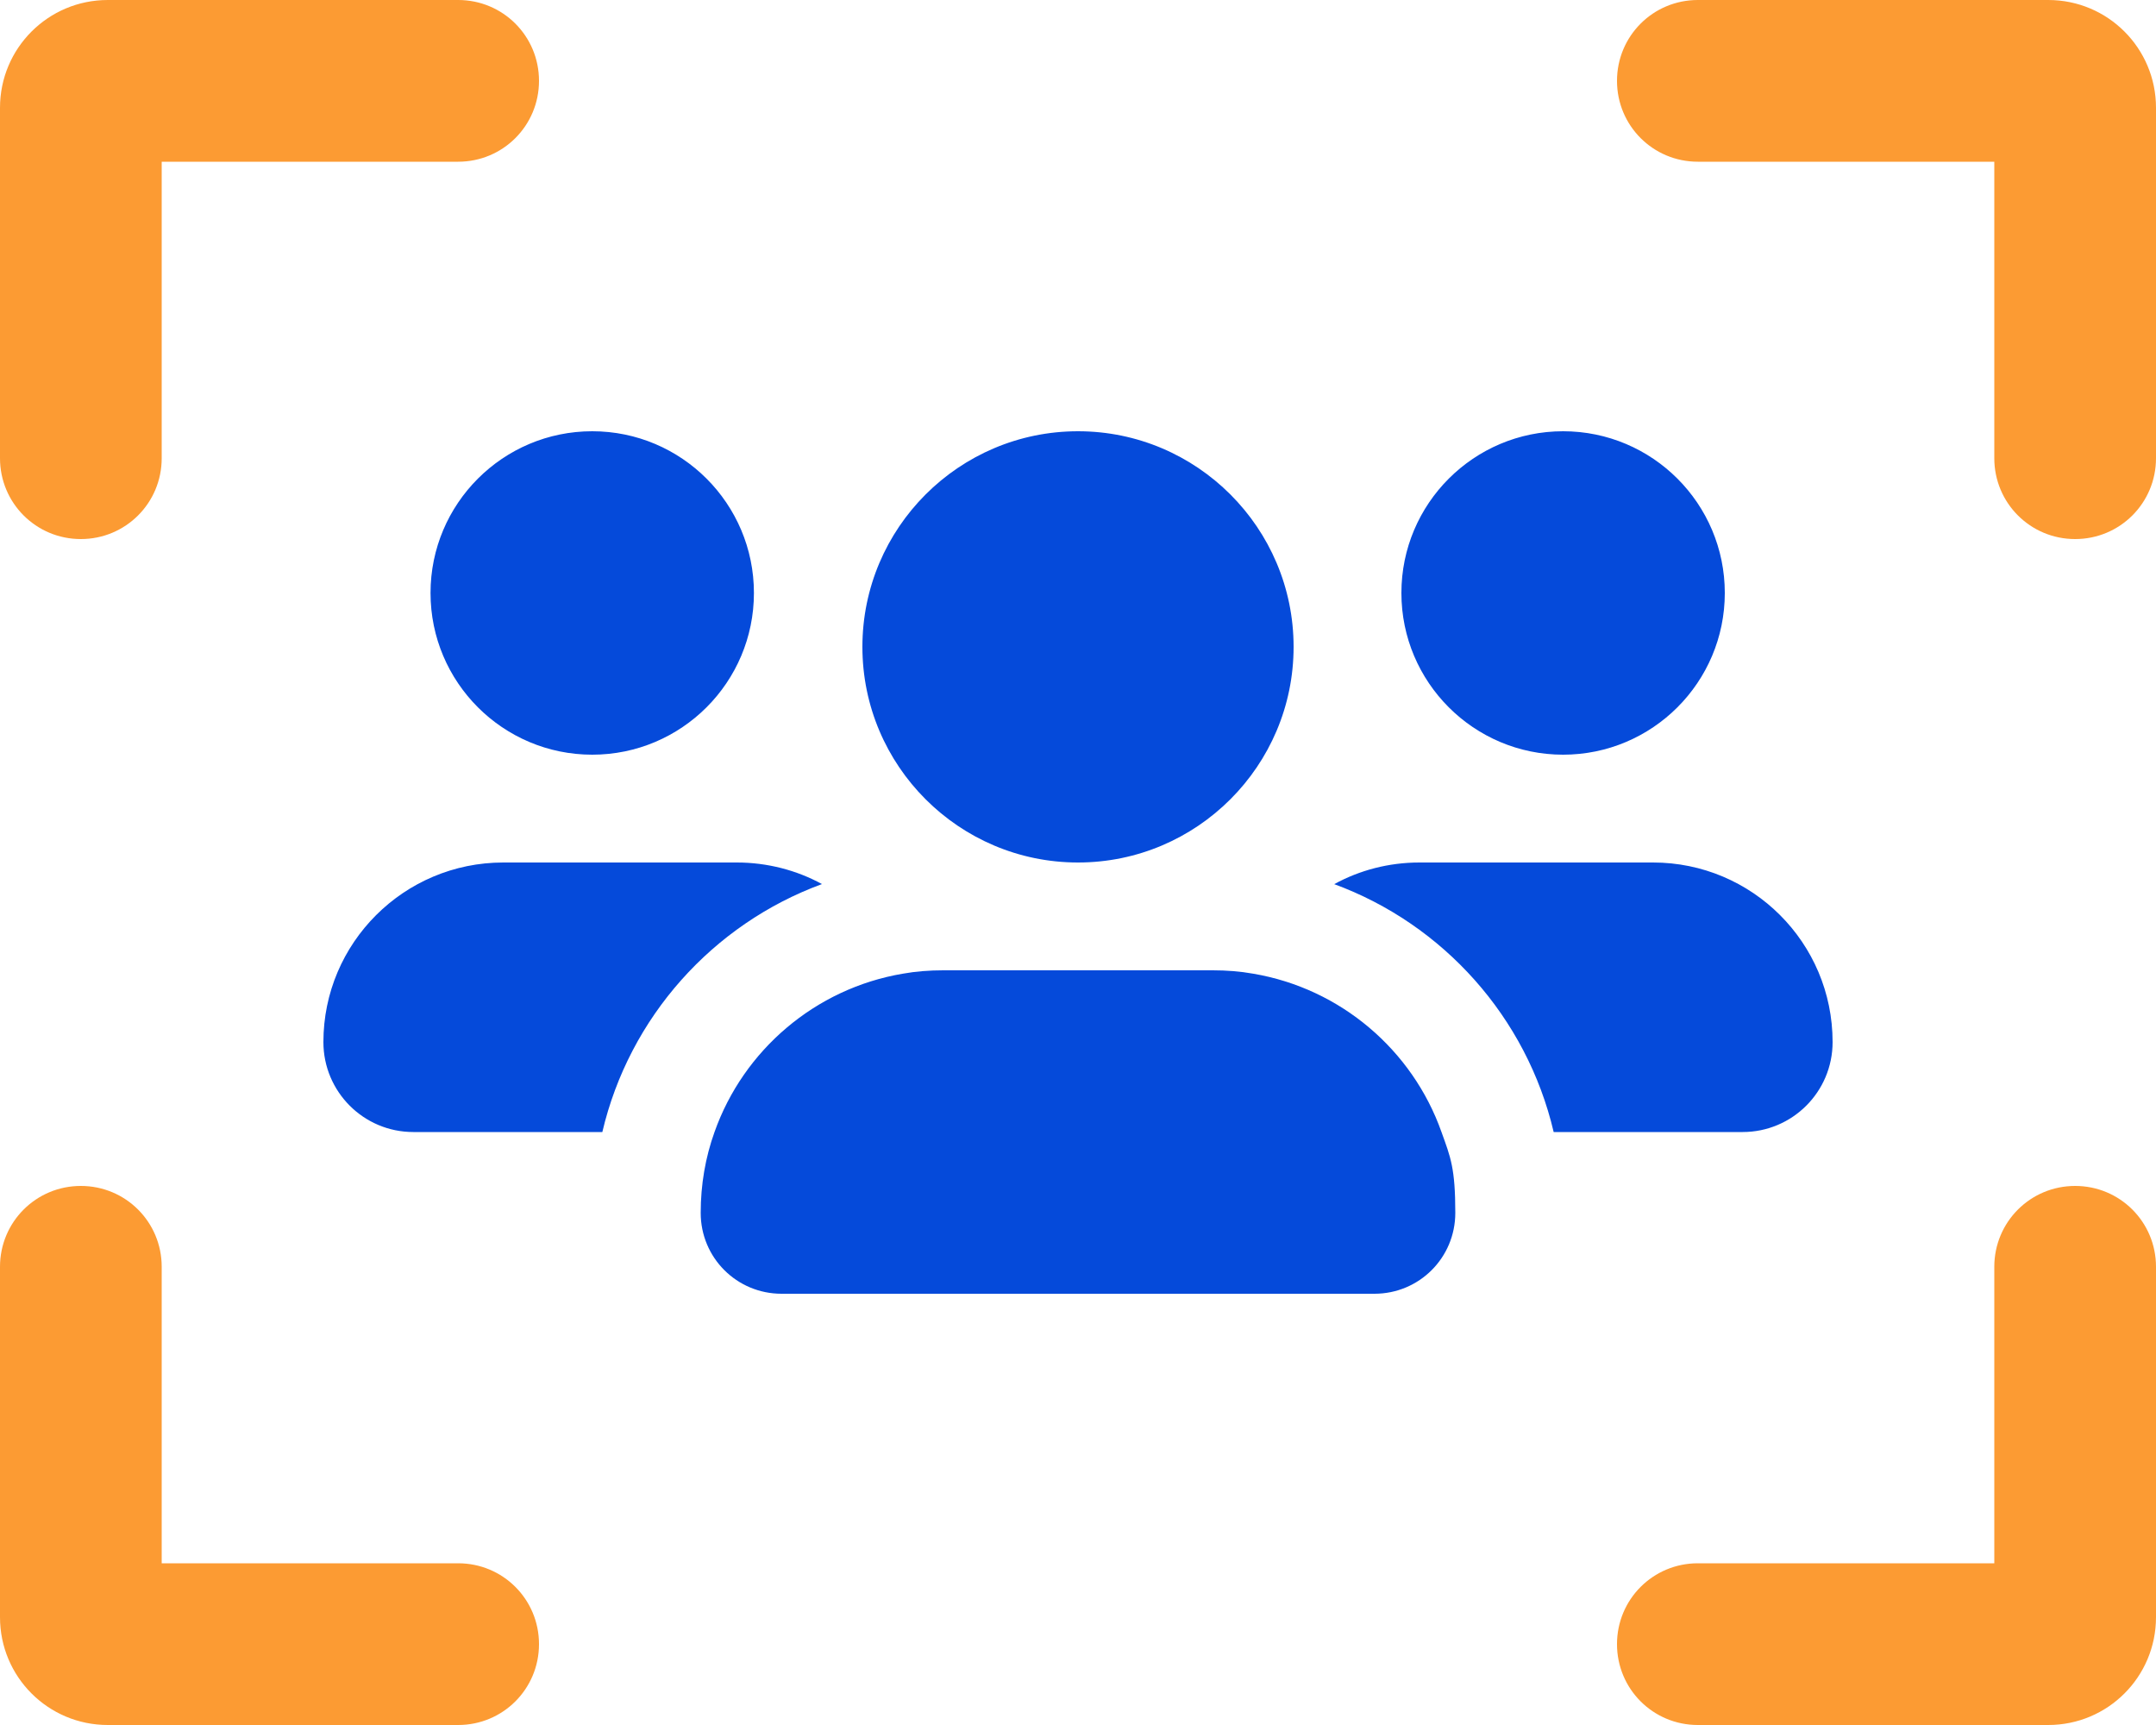
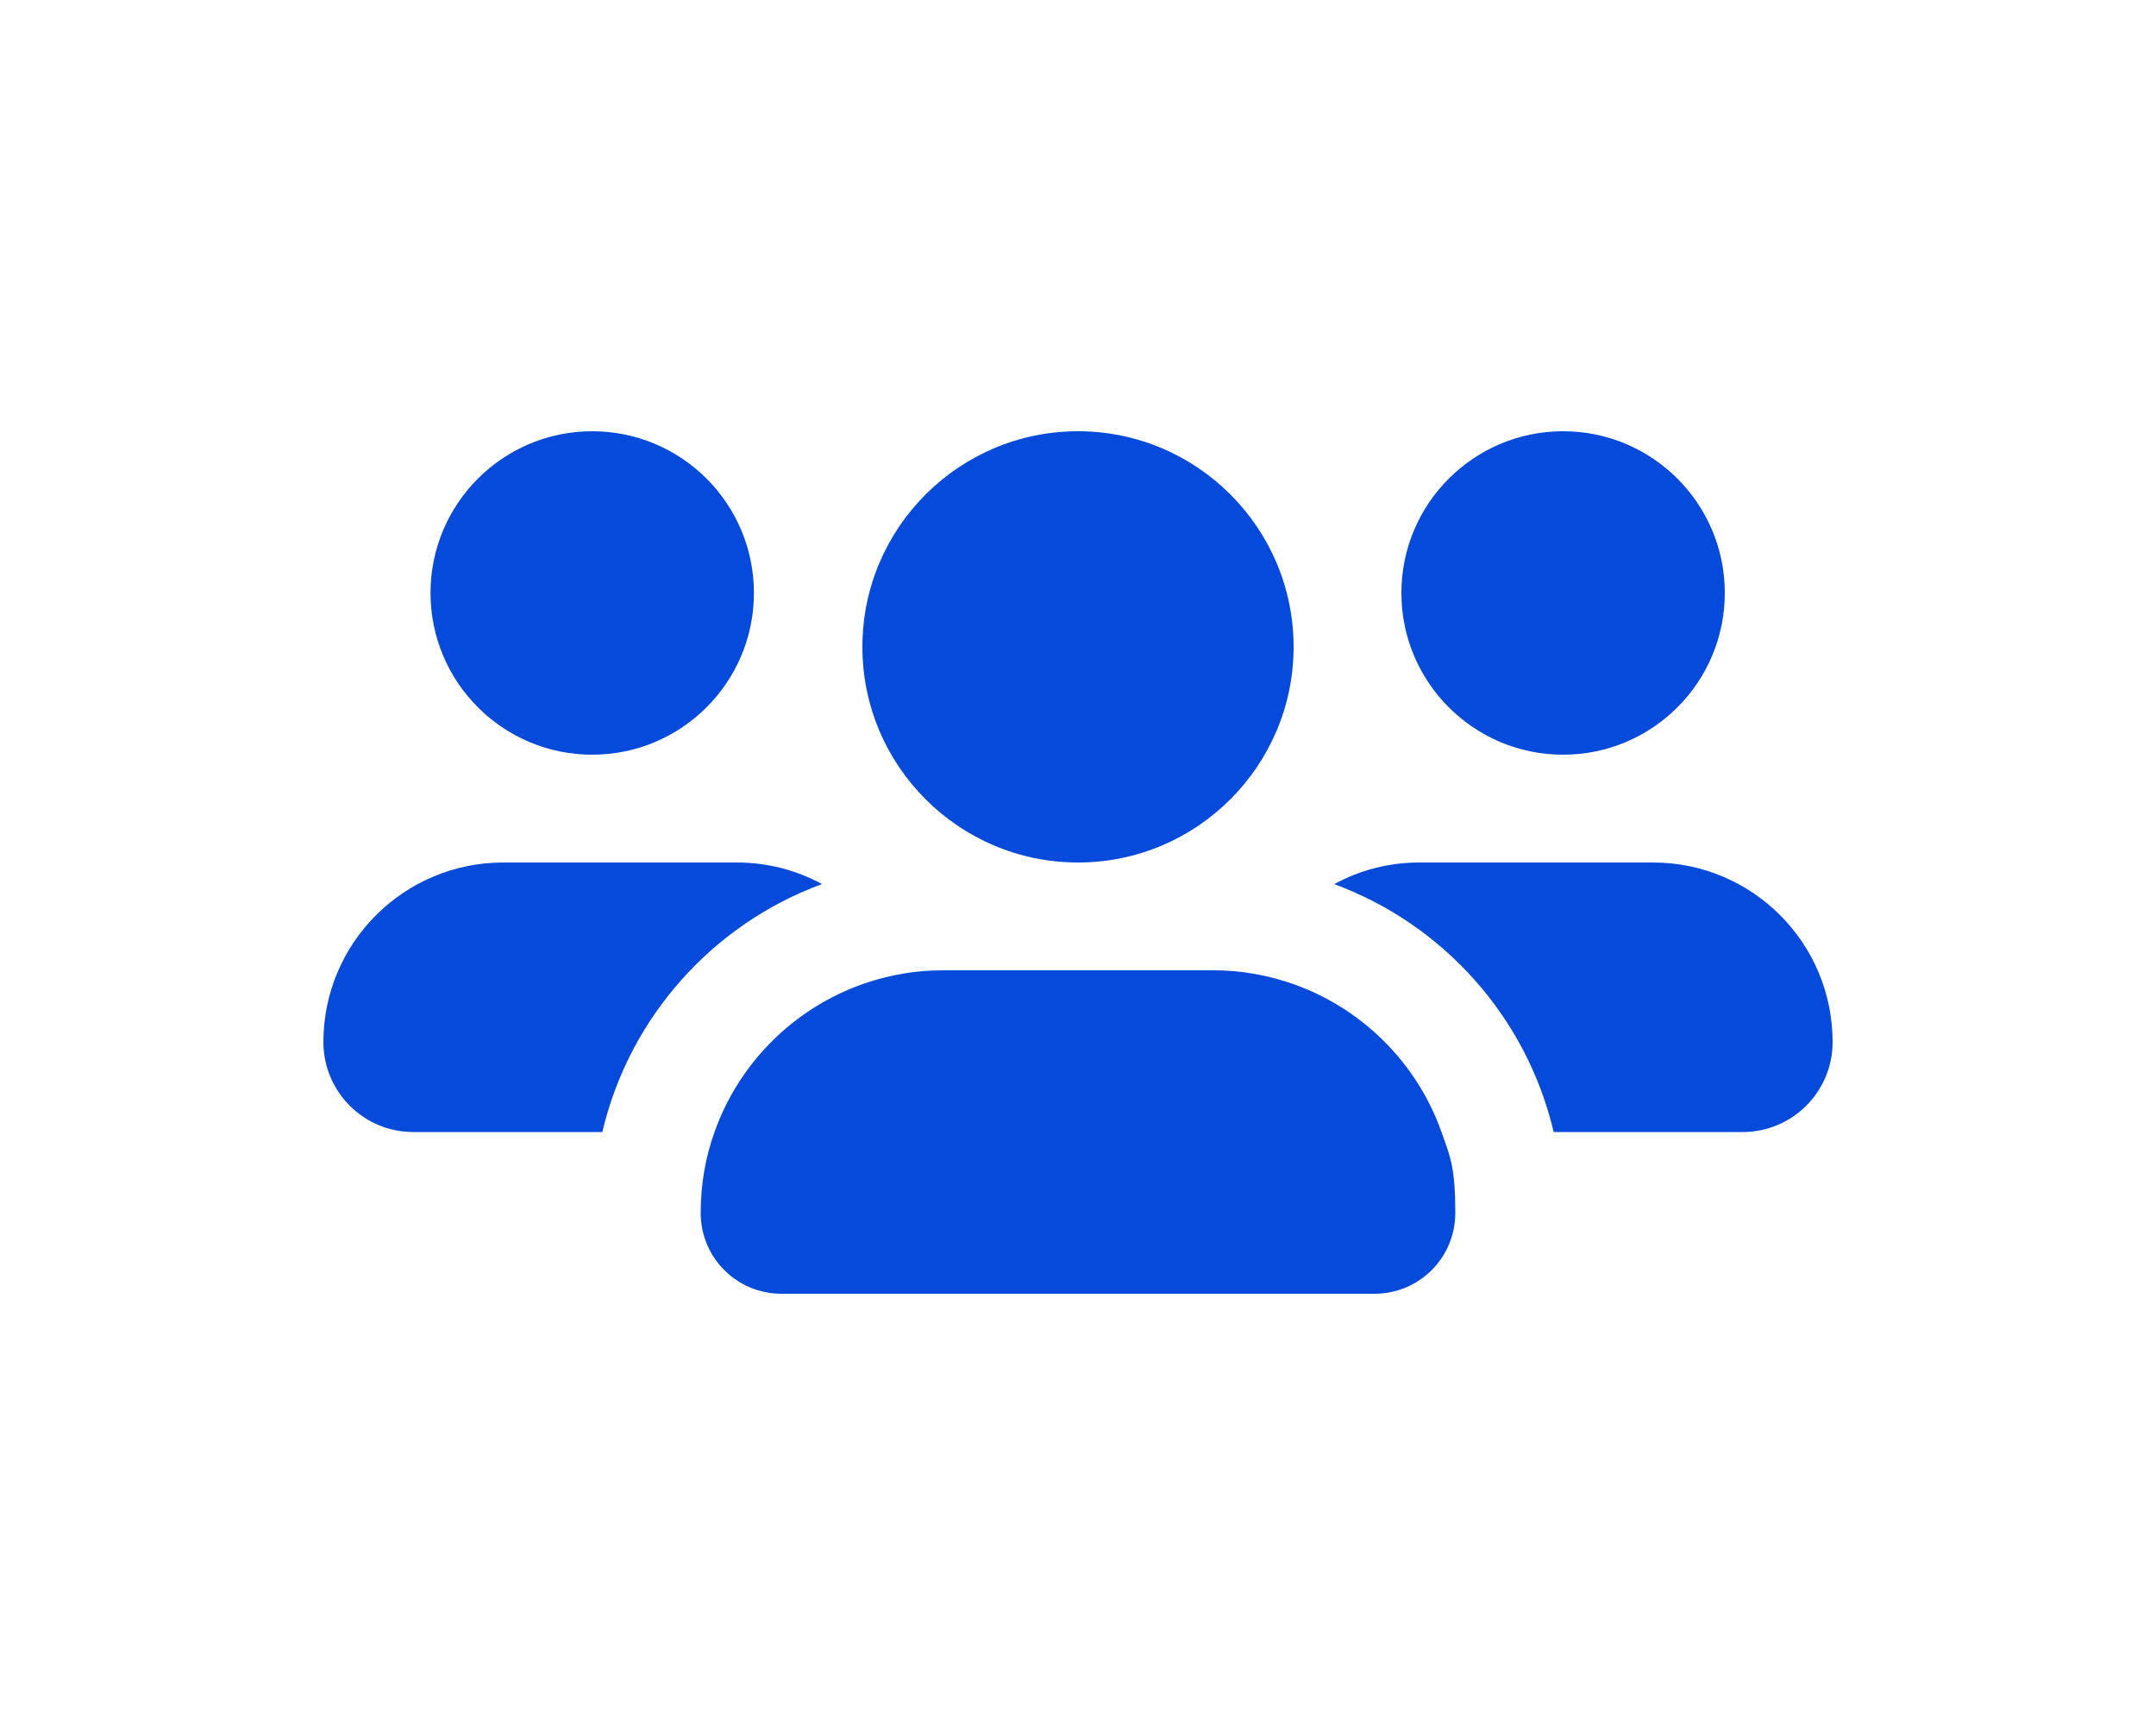
<svg xmlns="http://www.w3.org/2000/svg" version="1.1" viewBox="0 0 640 512">
  <defs>
    <style>
      .cls-1 {
        fill: #fc9b33;
      }

      .cls-2 {
        fill: #054ada;
      }
    </style>
  </defs>
  <g>
    <g id="Layer_1">
-       <path class="cls-2" d="M96,309.3c0,14.7,11.9,26.7,26.7,26.7h56.1c8-34.1,32.8-61.7,65.2-73.6-7.5-4.1-16.2-6.4-25.3-6.4h-69.3c-29.5,0-53.4,23.9-53.4,53.3ZM127.8,176c0,26.5,21.5,48,48,48s48-21.5,48-48-21.5-48-48-48-48,21.5-48,48ZM208,360c0,13.3,10.7,24,24,24h176c13.3,0,24-10.7,24-24s-1.4-16.5-4.1-24c-8.6-24.3-29.9-42.6-55.9-47-3.9-.7-7.9-1-12-1h-80c-4.1,0-8.1.3-12,1-26,4.4-47.3,22.7-55.9,47-2.7,7.5-4.1,15.6-4.1,24ZM256,192c0,35.3,28.7,64,64,64s64-28.7,64-64-28.7-64-64-64-64,28.7-64,64ZM396,262.4c32.4,11.9,57.2,39.5,65.2,73.6h56.1c14.7,0,26.7-11.9,26.7-26.7,0-29.5-23.9-53.3-53.3-53.3h-69.3c-9.2,0-17.8,2.3-25.3,6.4h-.1ZM416,176c0,26.5,21.5,48,48,48s48-21.5,48-48-21.5-48-48-48-48,21.5-48,48Z" />
-       <path class="cls-1" d="M136,48H48v88c0,13.3-10.7,24-24,24S0,149.3,0,136V32C0,14.3,14.3,0,32,0h104c13.3,0,24,10.7,24,24s-10.7,24-24,24ZM504,48c-13.3,0-24-10.7-24-24S490.7,0,504,0h104c17.7,0,32,14.3,32,32v104c0,13.3-10.7,24-24,24s-24-10.7-24-24V48h-88ZM48,464h88c13.3,0,24,10.7,24,24s-10.7,24-24,24H32c-17.7,0-32-14.3-32-32v-104c0-13.3,10.7-24,24-24s24,10.7,24,24v88ZM504,464h88v-88c0-13.3,10.7-24,24-24s24,10.7,24,24v104c0,17.7-14.3,32-32,32h-104c-13.3,0-24-10.7-24-24s10.7-24,24-24Z" />
+       <path class="cls-2" d="M96,309.3c0,14.7,11.9,26.7,26.7,26.7h56.1c8-34.1,32.8-61.7,65.2-73.6-7.5-4.1-16.2-6.4-25.3-6.4h-69.3c-29.5,0-53.4,23.9-53.4,53.3M127.8,176c0,26.5,21.5,48,48,48s48-21.5,48-48-21.5-48-48-48-48,21.5-48,48ZM208,360c0,13.3,10.7,24,24,24h176c13.3,0,24-10.7,24-24s-1.4-16.5-4.1-24c-8.6-24.3-29.9-42.6-55.9-47-3.9-.7-7.9-1-12-1h-80c-4.1,0-8.1.3-12,1-26,4.4-47.3,22.7-55.9,47-2.7,7.5-4.1,15.6-4.1,24ZM256,192c0,35.3,28.7,64,64,64s64-28.7,64-64-28.7-64-64-64-64,28.7-64,64ZM396,262.4c32.4,11.9,57.2,39.5,65.2,73.6h56.1c14.7,0,26.7-11.9,26.7-26.7,0-29.5-23.9-53.3-53.3-53.3h-69.3c-9.2,0-17.8,2.3-25.3,6.4h-.1ZM416,176c0,26.5,21.5,48,48,48s48-21.5,48-48-21.5-48-48-48-48,21.5-48,48Z" />
    </g>
  </g>
</svg>